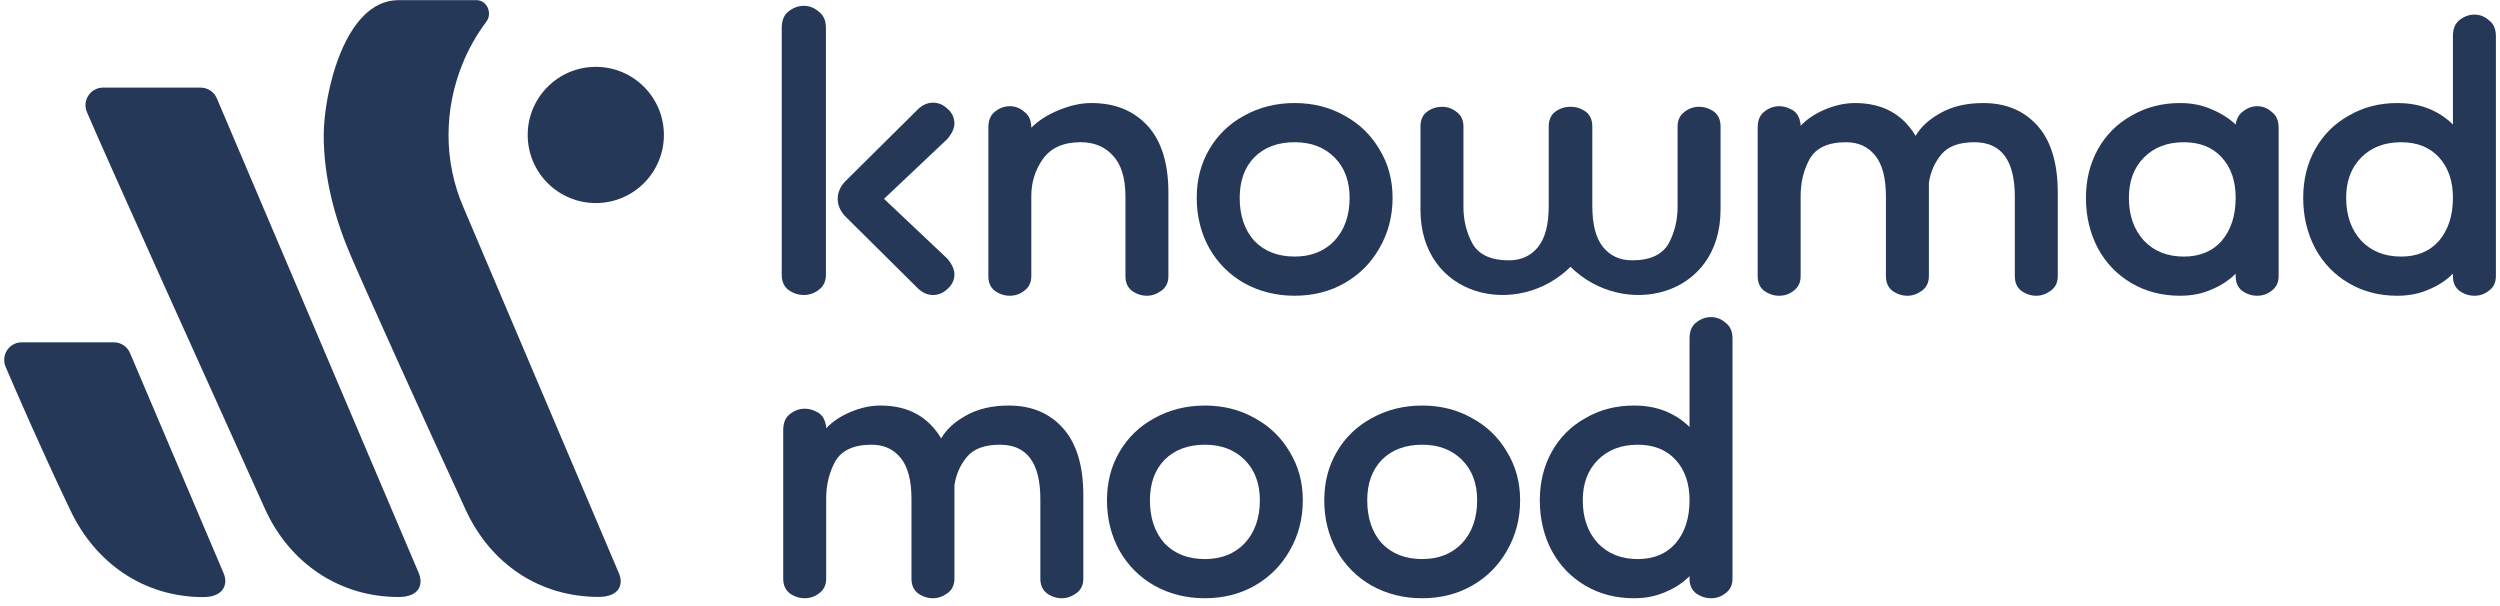
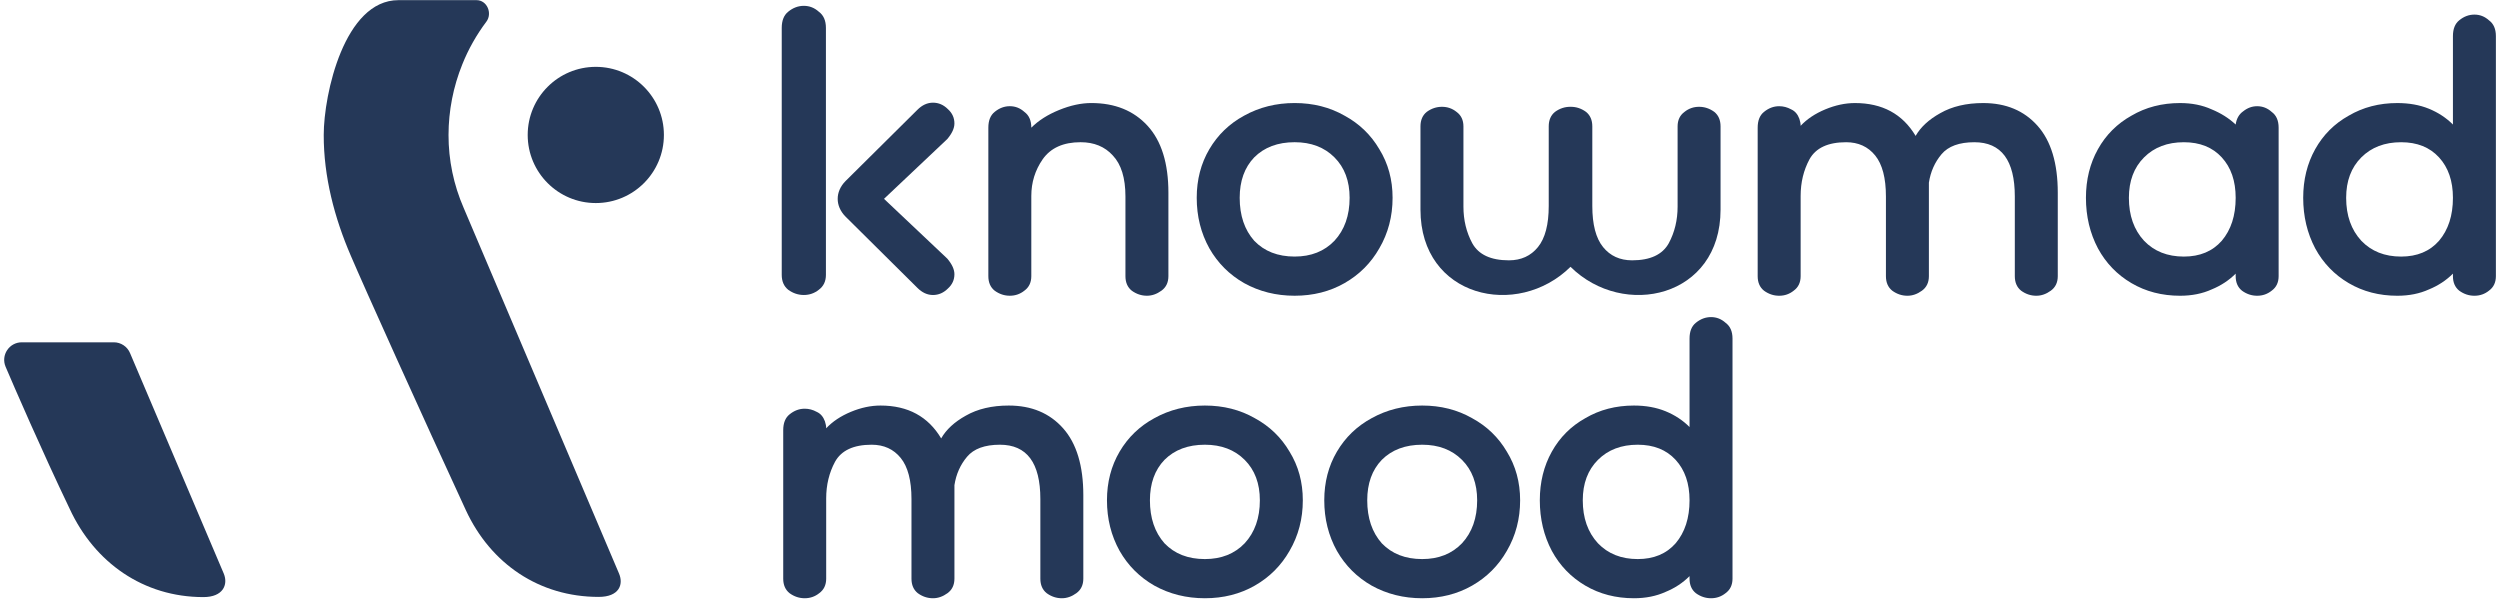
<svg xmlns="http://www.w3.org/2000/svg" width="301" height="73" viewBox="0 0 301 73" fill="none">
  <g clip-path="url(#clip0_6227_54849)">
    <path d="M94.903 34.89C95.477 35.307 96.103 35.516 96.781 35.516C97.459 35.516 98.059 35.307 98.58 34.89C99.154 34.473 99.441 33.873 99.441 33.091V3.363C99.441 2.476 99.154 1.824 98.58 1.407C98.059 0.938 97.459 0.703 96.781 0.703C96.103 0.703 95.477 0.938 94.903 1.407C94.382 1.824 94.121 2.476 94.121 3.363V33.091C94.121 33.873 94.382 34.473 94.903 34.89Z" fill="#253858" />
    <path fill-rule="evenodd" clip-rule="evenodd" d="M282.782 34.087C284.506 35.101 286.458 35.608 288.639 35.608C290.059 35.608 291.326 35.354 292.442 34.847C293.558 34.391 294.521 33.757 295.333 32.946V33.25C295.333 34.011 295.586 34.594 296.093 34.999C296.651 35.405 297.26 35.608 297.919 35.608C298.578 35.608 299.161 35.405 299.668 34.999C300.226 34.594 300.505 34.011 300.505 33.25V4.345C300.505 3.482 300.226 2.849 299.668 2.443C299.161 1.986 298.578 1.758 297.919 1.758C297.26 1.758 296.651 1.986 296.093 2.443C295.586 2.849 295.333 3.482 295.333 4.345V14.994C294.521 14.182 293.558 13.549 292.442 13.092C291.326 12.636 290.059 12.408 288.639 12.408C286.458 12.408 284.506 12.915 282.782 13.929C281.057 14.892 279.714 16.236 278.75 17.96C277.787 19.685 277.305 21.637 277.305 23.818C277.305 26.049 277.787 28.077 278.75 29.903C279.714 31.678 281.057 33.072 282.782 34.087ZM293.659 28.99C292.543 30.258 291.022 30.892 289.095 30.892C287.117 30.892 285.52 30.258 284.303 28.99C283.086 27.672 282.477 25.947 282.477 23.818C282.477 21.789 283.086 20.166 284.303 18.949C285.52 17.732 287.117 17.124 289.095 17.124C291.022 17.124 292.543 17.732 293.659 18.949C294.775 20.166 295.333 21.789 295.333 23.818C295.333 25.947 294.775 27.672 293.659 28.99Z" fill="#253858" />
    <path d="M138.09 35.606C137.431 35.606 136.822 35.403 136.264 34.998C135.757 34.592 135.503 34.009 135.503 33.248V23.664C135.503 21.432 134.996 19.784 133.982 18.719C133.019 17.654 131.726 17.122 130.103 17.122C128.024 17.122 126.502 17.807 125.539 19.176C124.626 20.494 124.17 21.965 124.17 23.588V33.248C124.17 34.009 123.891 34.592 123.333 34.998C122.826 35.403 122.243 35.606 121.583 35.606C120.924 35.606 120.316 35.403 119.758 34.998C119.251 34.592 118.997 34.009 118.997 33.248V15.372C118.997 14.51 119.251 13.877 119.758 13.471C120.316 13.014 120.924 12.786 121.583 12.786C122.243 12.786 122.826 13.014 123.333 13.471C123.891 13.877 124.17 14.51 124.17 15.372C125.032 14.51 126.147 13.8 127.516 13.243C128.886 12.685 130.179 12.406 131.396 12.406C134.236 12.406 136.492 13.319 138.166 15.144C139.839 16.97 140.676 19.657 140.676 23.207V33.248C140.676 34.009 140.397 34.592 139.839 34.998C139.281 35.403 138.698 35.606 138.09 35.606Z" fill="#253858" />
    <path fill-rule="evenodd" clip-rule="evenodd" d="M155.877 35.606C153.645 35.606 151.617 35.099 149.791 34.085C148.016 33.071 146.622 31.676 145.608 29.901C144.593 28.076 144.086 26.047 144.086 23.816C144.086 21.635 144.593 19.683 145.608 17.959C146.622 16.235 148.016 14.891 149.791 13.927C151.617 12.913 153.645 12.406 155.877 12.406C158.108 12.406 160.111 12.913 161.886 13.927C163.661 14.891 165.055 16.235 166.069 17.959C167.134 19.683 167.667 21.635 167.667 23.816C167.667 26.047 167.134 28.076 166.069 29.901C165.055 31.676 163.661 33.071 161.886 34.085C160.111 35.099 158.108 35.606 155.877 35.606ZM155.877 30.89C157.854 30.89 159.452 30.256 160.669 28.988C161.886 27.67 162.494 25.946 162.494 23.816C162.494 21.787 161.886 20.165 160.669 18.948C159.452 17.73 157.854 17.122 155.877 17.122C153.848 17.122 152.225 17.73 151.008 18.948C149.842 20.165 149.259 21.787 149.259 23.816C149.259 25.946 149.842 27.67 151.008 28.988C152.225 30.256 153.848 30.89 155.877 30.89Z" fill="#253858" />
    <path d="M212.385 34.999C212.943 35.405 213.552 35.608 214.211 35.608C214.87 35.608 215.453 35.405 215.96 34.999C216.518 34.594 216.797 34.011 216.797 33.25V23.59C216.797 21.967 217.152 20.496 217.862 19.178C218.623 17.808 220.093 17.124 222.274 17.124C223.744 17.124 224.911 17.656 225.773 18.721C226.635 19.786 227.066 21.434 227.066 23.666V33.25C227.066 34.011 227.32 34.594 227.827 34.999C228.384 35.405 228.993 35.608 229.652 35.608C230.261 35.608 230.844 35.405 231.402 34.999C231.96 34.594 232.239 34.011 232.239 33.25V21.992C232.441 20.674 232.948 19.533 233.76 18.569C234.571 17.606 235.89 17.124 237.715 17.124C240.961 17.124 242.584 19.305 242.584 23.666V33.25C242.584 34.011 242.837 34.594 243.344 34.999C243.902 35.405 244.511 35.608 245.17 35.608C245.778 35.608 246.362 35.405 246.919 34.999C247.477 34.594 247.756 34.011 247.756 33.25V23.209C247.756 19.659 246.945 16.972 245.322 15.146C243.699 13.321 241.519 12.408 238.78 12.408C236.752 12.408 235.028 12.813 233.608 13.625C232.239 14.386 231.25 15.298 230.641 16.363C229.069 13.726 226.635 12.408 223.339 12.408C222.172 12.408 220.981 12.661 219.764 13.168C218.547 13.675 217.558 14.335 216.797 15.146C216.797 14.893 216.746 14.614 216.645 14.309C216.442 13.752 216.112 13.371 215.656 13.168C215.2 12.915 214.718 12.788 214.211 12.788C213.552 12.788 212.943 13.016 212.385 13.473C211.878 13.878 211.624 14.512 211.624 15.374V33.25C211.624 34.011 211.878 34.594 212.385 34.999Z" fill="#253858" />
    <path fill-rule="evenodd" clip-rule="evenodd" d="M262.481 35.608C260.3 35.608 258.348 35.101 256.624 34.087C254.899 33.072 253.556 31.678 252.592 29.903C251.629 28.078 251.147 26.049 251.147 23.818C251.147 21.637 251.629 19.685 252.592 17.961C253.556 16.236 254.899 14.893 256.624 13.929C258.348 12.915 260.3 12.408 262.481 12.408C263.901 12.408 265.168 12.661 266.284 13.168C267.4 13.625 268.363 14.233 269.175 14.994C269.276 14.284 269.58 13.752 270.087 13.397C270.595 12.991 271.152 12.788 271.761 12.788C272.42 12.788 273.003 13.016 273.51 13.473C274.068 13.878 274.347 14.512 274.347 15.374V33.25C274.347 34.011 274.068 34.594 273.51 34.999C273.003 35.405 272.42 35.608 271.761 35.608C271.102 35.608 270.493 35.405 269.935 34.999C269.428 34.594 269.175 34.011 269.175 33.25V32.946C268.363 33.757 267.4 34.391 266.284 34.847C265.168 35.355 263.901 35.608 262.481 35.608ZM262.937 30.892C264.864 30.892 266.385 30.258 267.501 28.99C268.617 27.672 269.175 25.948 269.175 23.818C269.175 21.789 268.617 20.167 267.501 18.95C266.385 17.732 264.864 17.124 262.937 17.124C260.959 17.124 259.362 17.732 258.145 18.95C256.928 20.167 256.319 21.789 256.319 23.818C256.319 25.948 256.928 27.672 258.145 28.99C259.362 30.258 260.959 30.892 262.937 30.892Z" fill="#253858" />
    <path d="M96.887 72.028C96.227 72.028 95.619 71.825 95.061 71.419C94.554 71.014 94.3 70.43 94.3 69.67V51.794C94.3 50.932 94.554 50.298 95.061 49.892C95.619 49.436 96.227 49.208 96.887 49.208C97.394 49.208 97.875 49.335 98.332 49.588C98.788 49.791 99.118 50.171 99.321 50.729C99.422 51.033 99.473 51.312 99.473 51.566C100.233 50.755 101.222 50.095 102.439 49.588C103.656 49.081 104.848 48.828 106.014 48.828C109.311 48.828 111.745 50.146 113.317 52.783C113.925 51.718 114.914 50.805 116.283 50.045C117.703 49.233 119.428 48.828 121.456 48.828C124.194 48.828 126.375 49.74 127.998 51.566C129.62 53.392 130.432 56.079 130.432 59.629V69.67C130.432 70.43 130.153 71.014 129.595 71.419C129.037 71.825 128.454 72.028 127.846 72.028C127.186 72.028 126.578 71.825 126.02 71.419C125.513 71.014 125.259 70.43 125.259 69.67V60.085C125.259 55.724 123.637 53.544 120.391 53.544C118.565 53.544 117.247 54.026 116.436 54.989C115.624 55.953 115.117 57.093 114.914 58.412V69.67C114.914 70.43 114.635 71.014 114.078 71.419C113.52 71.825 112.937 72.028 112.328 72.028C111.669 72.028 111.06 71.825 110.502 71.419C109.995 71.014 109.742 70.43 109.742 69.67V60.085C109.742 57.854 109.311 56.206 108.449 55.141C107.587 54.076 106.42 53.544 104.95 53.544C102.769 53.544 101.298 54.228 100.538 55.597C99.828 56.916 99.473 58.387 99.473 60.009V69.67C99.473 70.43 99.194 71.014 98.636 71.419C98.129 71.825 97.546 72.028 96.887 72.028Z" fill="#253858" />
    <path fill-rule="evenodd" clip-rule="evenodd" d="M138.984 70.507C140.809 71.521 142.838 72.028 145.069 72.028C147.3 72.028 149.303 71.521 151.078 70.507C152.853 69.492 154.248 68.098 155.262 66.323C156.327 64.497 156.859 62.469 156.859 60.238C156.859 58.057 156.327 56.105 155.262 54.38C154.248 52.656 152.853 51.312 151.078 50.349C149.303 49.335 147.3 48.828 145.069 48.828C142.838 48.828 140.809 49.335 138.984 50.349C137.209 51.312 135.814 52.656 134.8 54.38C133.786 56.105 133.279 58.057 133.279 60.238C133.279 62.469 133.786 64.497 134.8 66.323C135.814 68.098 137.209 69.492 138.984 70.507ZM149.861 65.41C148.644 66.678 147.047 67.312 145.069 67.312C143.04 67.312 141.418 66.678 140.201 65.41C139.034 64.092 138.451 62.367 138.451 60.238C138.451 58.209 139.034 56.586 140.201 55.369C141.418 54.152 143.04 53.544 145.069 53.544C147.047 53.544 148.644 54.152 149.861 55.369C151.078 56.586 151.687 58.209 151.687 60.238C151.687 62.367 151.078 64.092 149.861 65.41Z" fill="#253858" />
    <path fill-rule="evenodd" clip-rule="evenodd" d="M171.233 72.028C169.001 72.028 166.973 71.521 165.147 70.507C163.372 69.492 161.978 68.098 160.964 66.323C159.949 64.497 159.442 62.469 159.442 60.238C159.442 58.057 159.949 56.105 160.964 54.38C161.978 52.656 163.372 51.312 165.147 50.349C166.973 49.335 169.001 48.828 171.233 48.828C173.464 48.828 175.467 49.335 177.242 50.349C179.017 51.312 180.411 52.656 181.425 54.38C182.49 56.105 183.023 58.057 183.023 60.238C183.023 62.469 182.49 64.497 181.425 66.323C180.411 68.098 179.017 69.492 177.242 70.507C175.467 71.521 173.464 72.028 171.233 72.028ZM171.233 67.312C173.21 67.312 174.808 66.678 176.025 65.41C177.242 64.092 177.85 62.367 177.85 60.238C177.85 58.209 177.242 56.586 176.025 55.369C174.808 54.152 173.21 53.544 171.233 53.544C169.204 53.544 167.581 54.152 166.364 55.369C165.198 56.586 164.615 58.209 164.615 60.238C164.615 62.367 165.198 64.092 166.364 65.41C167.581 66.678 169.204 67.312 171.233 67.312Z" fill="#253858" />
    <path fill-rule="evenodd" clip-rule="evenodd" d="M190.871 70.507C192.595 71.521 194.547 72.028 196.728 72.028C198.148 72.028 199.415 71.774 200.531 71.267C201.647 70.811 202.61 70.177 203.421 69.366V69.67C203.421 70.43 203.675 71.014 204.182 71.419C204.74 71.825 205.349 72.028 206.008 72.028C206.667 72.028 207.25 71.825 207.757 71.419C208.315 71.014 208.594 70.43 208.594 69.67V40.764C208.594 39.902 208.315 39.269 207.757 38.863C207.25 38.406 206.667 38.178 206.008 38.178C205.349 38.178 204.74 38.406 204.182 38.863C203.675 39.269 203.421 39.902 203.421 40.764V51.414C202.61 50.602 201.647 49.969 200.531 49.512C199.415 49.056 198.148 48.828 196.728 48.828C194.547 48.828 192.595 49.335 190.871 50.349C189.146 51.312 187.802 52.656 186.839 54.38C185.875 56.105 185.394 58.057 185.394 60.238C185.394 62.469 185.875 64.497 186.839 66.323C187.802 68.098 189.146 69.492 190.871 70.507ZM201.748 65.41C200.632 66.678 199.111 67.312 197.184 67.312C195.206 67.312 193.609 66.678 192.392 65.41C191.175 64.092 190.566 62.367 190.566 60.238C190.566 58.209 191.175 56.586 192.392 55.369C193.609 54.152 195.206 53.544 197.184 53.544C199.111 53.544 200.632 54.152 201.748 55.369C202.864 56.586 203.421 58.209 203.421 60.238C203.421 62.367 202.864 64.092 201.748 65.41Z" fill="#253858" />
    <path d="M173.612 12.859C172.952 12.859 172.344 13.062 171.786 13.467C171.279 13.873 171.025 14.456 171.025 15.217V25.235C171.019 35.829 182.705 38.441 189.09 32.124C195.476 38.441 207.162 35.829 207.155 25.235V15.217C207.155 14.456 206.902 13.873 206.395 13.467C205.837 13.062 205.228 12.859 204.569 12.859C203.91 12.859 203.327 13.062 202.82 13.467C202.262 13.873 201.983 14.456 201.983 15.217V24.877C201.983 26.5 201.628 27.971 200.918 29.289C200.157 30.658 198.687 31.343 196.506 31.343C195.035 31.343 193.869 30.81 193.007 29.745C192.145 28.68 191.714 27.032 191.714 24.801V15.217C191.714 14.456 191.46 13.873 190.953 13.467C190.395 13.062 189.787 12.859 189.128 12.859L189.108 12.859L189.09 12.859L189.079 12.859L189.053 12.859C188.394 12.859 187.785 13.062 187.227 13.467C186.72 13.873 186.467 14.456 186.467 15.217V24.801C186.467 27.032 186.036 28.68 185.174 29.745C184.312 30.81 183.145 31.343 181.675 31.343C179.494 31.343 178.023 30.658 177.263 29.289C176.553 27.971 176.198 26.5 176.198 24.877V15.217C176.198 14.456 175.919 13.873 175.361 13.467C174.854 13.062 174.271 12.859 173.612 12.859Z" fill="#253858" />
    <path d="M106.435 23.94L114.052 16.742C114.625 16.064 114.912 15.439 114.912 14.865C114.912 14.187 114.651 13.613 114.13 13.144C113.608 12.622 113.008 12.362 112.33 12.362C111.652 12.362 111.027 12.648 110.453 13.222L101.818 21.784C101.144 22.456 100.855 23.232 100.859 23.94C100.855 24.648 101.144 25.423 101.818 26.096L110.453 34.658C111.027 35.231 111.652 35.518 112.33 35.518C113.008 35.518 113.608 35.258 114.13 34.736C114.651 34.267 114.912 33.693 114.912 33.015C114.912 32.441 114.625 31.815 114.052 31.137L106.435 23.94Z" fill="#253858" />
-     <path d="M10.464 13.494C9.87 12.097 10.895 10.547 12.414 10.547H24.154C25.004 10.547 25.771 11.054 26.104 11.836L50.416 68.991C51.023 70.451 50.416 71.879 47.982 71.879C40.833 71.879 34.839 67.77 31.895 61.256C24.929 45.844 12.657 18.649 10.464 13.494Z" fill="#253858" />
    <path fill-rule="evenodd" clip-rule="evenodd" d="M47.972 0.018C41.468 0.018 38.98 11.329 38.977 16.242C38.965 21.258 40.262 26.222 42.253 30.825C43.77 34.394 51.004 50.44 56.086 61.421C59.082 67.896 64.948 71.867 72.082 71.867C74.542 71.867 75.086 70.389 74.542 69.081L55.817 25.011C54.615 22.245 53.997 19.262 54.002 16.246C54.007 13.332 54.571 10.446 55.663 7.744C56.396 5.912 57.374 4.187 58.556 2.614C59.316 1.603 58.641 0.018 57.376 0.018H47.972Z" fill="#253858" />
    <path d="M79.934 16.248C79.934 20.777 76.263 24.448 71.735 24.448C67.206 24.448 63.535 20.777 63.535 16.248C63.535 11.72 67.206 8.049 71.735 8.049C76.263 8.049 79.934 11.72 79.934 16.248Z" fill="#253858" />
    <path d="M0.675 44.16C0.081 42.763 1.106 41.213 2.624 41.213H13.704C14.553 41.213 15.321 41.721 15.653 42.503L26.951 69.083C27.483 70.403 26.857 71.89 24.487 71.89C17.306 71.89 11.402 67.779 8.389 61.26C5.082 54.373 1.649 46.451 0.675 44.16Z" fill="#253858" />
  </g>
  <defs>
    <clipPath id="clip0_6227_54849">
      <rect width="301" height="73" fill="white" />
    </clipPath>
  </defs>
</svg>